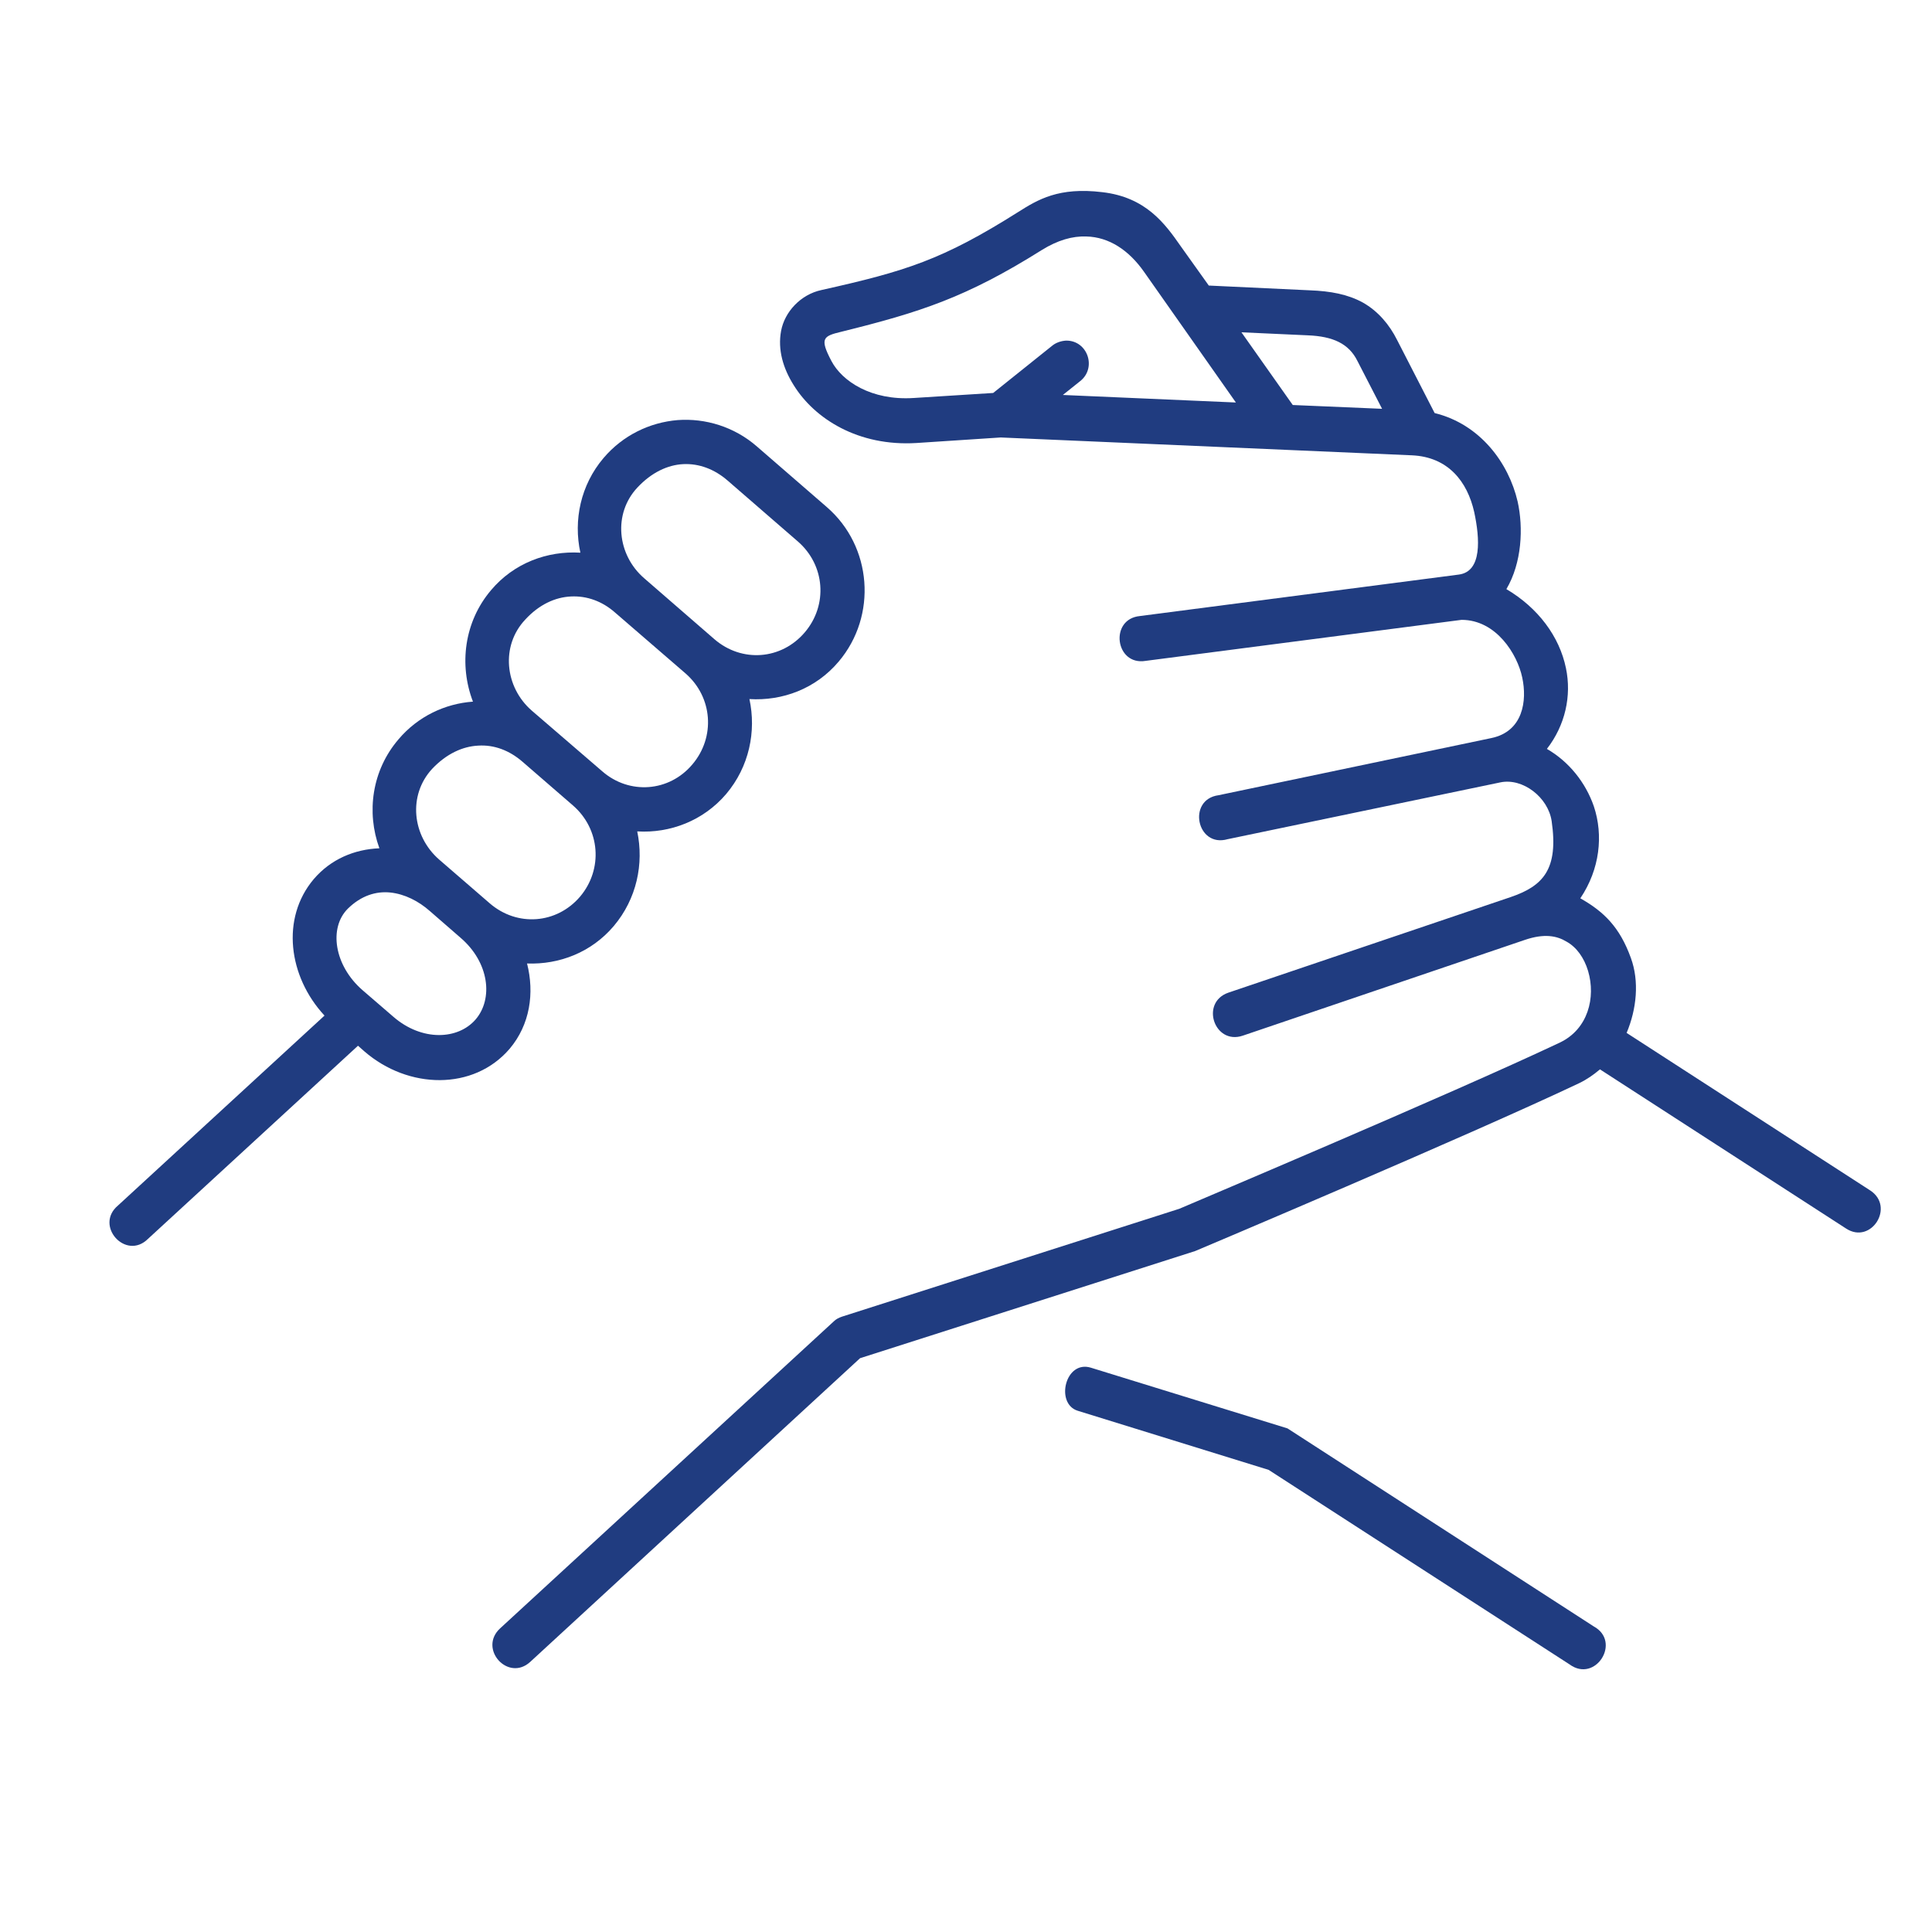
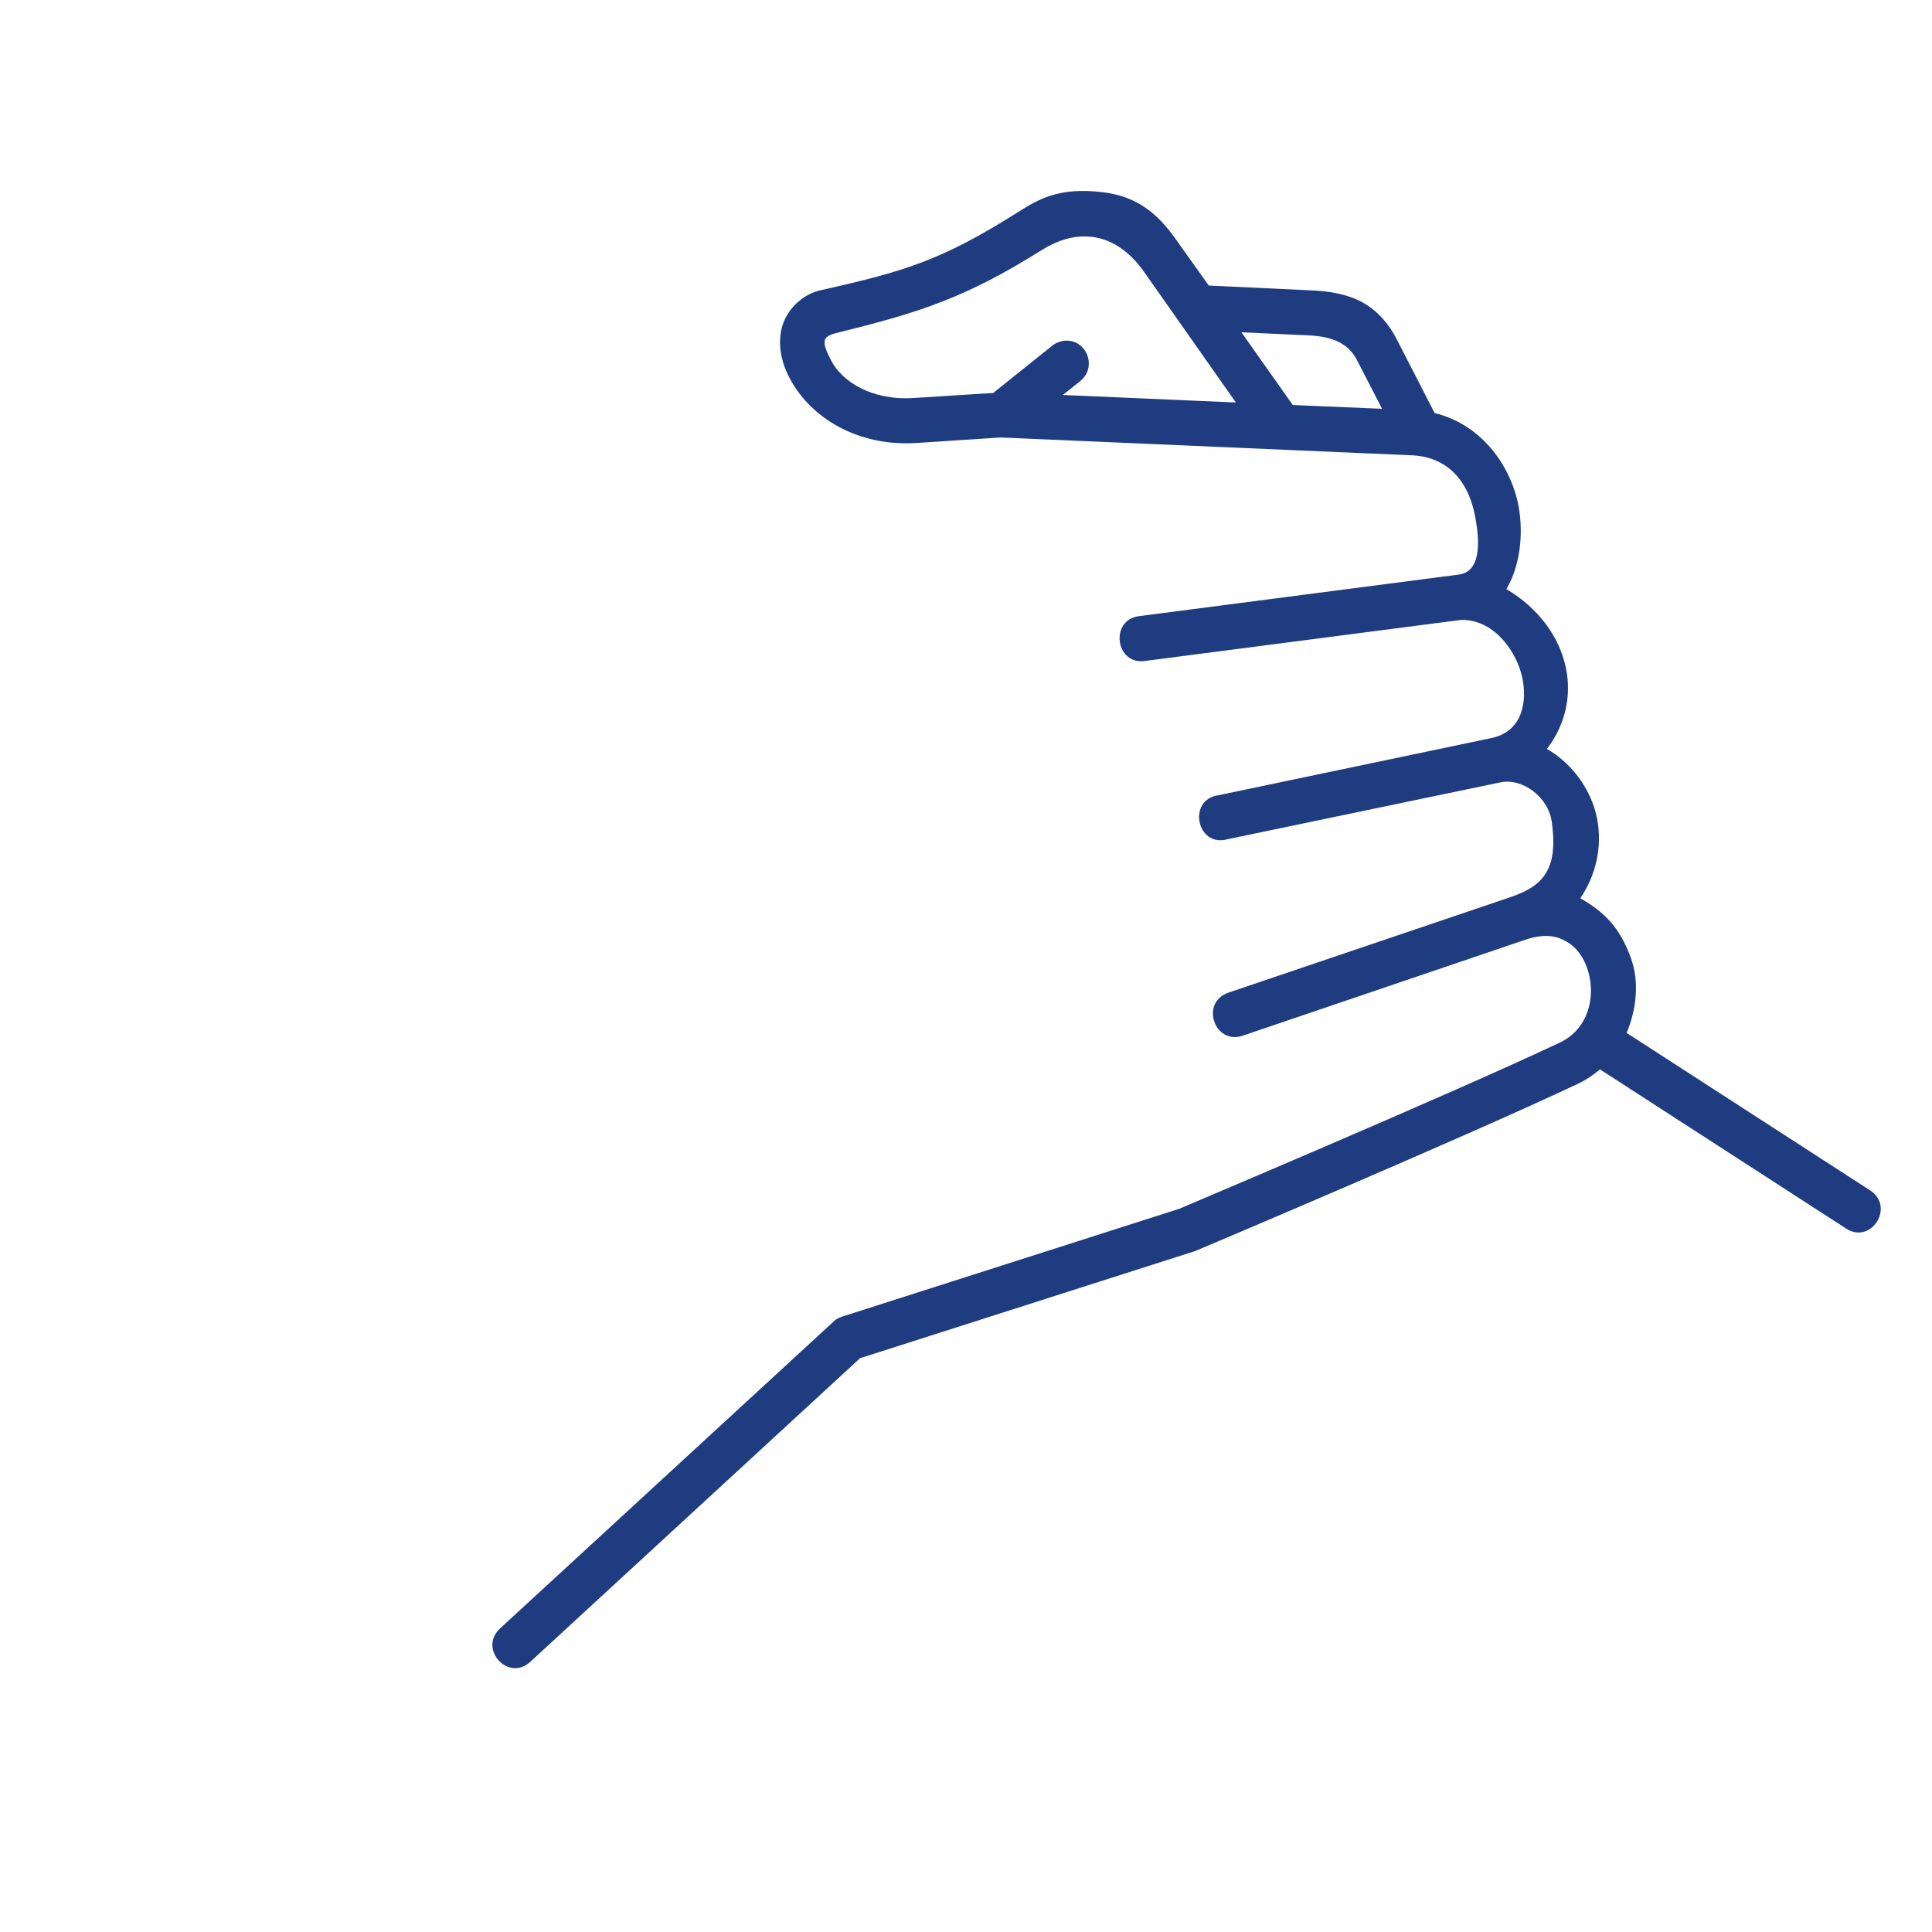
<svg xmlns="http://www.w3.org/2000/svg" width="40" zoomAndPan="magnify" viewBox="0 0 30 30" height="40" preserveAspectRatio="xMidYMid meet" version="1.0">
  <defs>
    <clipPath id="85e20d480f">
      <path d="M 1.301 6 L 14 6 L 14 20 L 1.301 20 Z M 1.301 6 " clip-rule="nonzero" />
    </clipPath>
    <clipPath id="72b7cb02f9">
-       <path d="M 7 2.902 L 29.516 2.902 L 29.516 26 L 7 26 Z M 7 2.902 " clip-rule="nonzero" />
+       <path d="M 7 2.902 L 29.516 2.902 L 29.516 26 L 7 26 M 7 2.902 " clip-rule="nonzero" />
    </clipPath>
  </defs>
  <g clip-path="url(#85e20d480f)">
-     <path fill="#203c80" d="M 6.062 13.859 C 6.285 13.883 6.5 13.992 6.676 14.148 L 7.152 14.562 C 7.598 14.945 7.66 15.508 7.387 15.828 C 7.113 16.148 6.551 16.172 6.109 15.789 L 5.629 15.375 C 5.188 14.992 5.102 14.406 5.402 14.109 C 5.609 13.906 5.84 13.836 6.062 13.859 Z M 7.426 11.578 C 7.672 11.562 7.91 11.652 8.113 11.828 L 8.898 12.508 C 9.32 12.875 9.367 13.496 9.008 13.922 C 8.645 14.348 8.031 14.395 7.605 14.027 L 6.82 13.348 C 6.398 12.98 6.332 12.348 6.711 11.938 C 6.934 11.703 7.184 11.59 7.426 11.578 Z M 8.867 9.262 C 9.113 9.25 9.352 9.336 9.551 9.512 L 10.645 10.457 C 11.066 10.824 11.113 11.445 10.75 11.871 C 10.391 12.297 9.773 12.344 9.352 11.977 C 8.988 11.664 8.621 11.348 8.258 11.035 C 7.836 10.668 7.773 10.027 8.156 9.621 C 8.371 9.387 8.621 9.273 8.867 9.262 Z M 10.609 7.207 C 10.855 7.195 11.094 7.285 11.297 7.461 L 12.387 8.406 C 12.812 8.773 12.859 9.395 12.496 9.82 C 12.133 10.246 11.52 10.293 11.094 9.926 L 10.004 8.98 C 9.582 8.617 9.516 7.977 9.898 7.57 C 10.117 7.336 10.367 7.219 10.609 7.207 Z M 10.523 6.523 C 10.09 6.559 9.672 6.758 9.371 7.113 C 9.016 7.531 8.902 8.078 9.012 8.582 C 8.5 8.551 7.98 8.742 7.625 9.164 C 7.207 9.656 7.125 10.324 7.344 10.895 C 6.91 10.926 6.488 11.125 6.188 11.48 C 5.773 11.965 5.688 12.613 5.891 13.172 C 5.504 13.188 5.137 13.34 4.871 13.652 C 4.359 14.258 4.477 15.164 5.039 15.77 L 1.832 18.719 C 1.461 19.031 1.953 19.578 2.297 19.238 L 5.559 16.238 L 5.656 16.324 C 6.34 16.918 7.355 16.938 7.914 16.285 C 8.23 15.91 8.301 15.422 8.184 14.961 C 8.684 14.98 9.184 14.789 9.531 14.379 C 9.887 13.957 10 13.414 9.895 12.91 C 10.402 12.941 10.922 12.746 11.277 12.328 C 11.633 11.906 11.746 11.359 11.637 10.855 C 12.148 10.887 12.668 10.695 13.023 10.273 C 13.625 9.562 13.543 8.484 12.84 7.875 L 11.75 6.93 C 11.398 6.625 10.953 6.492 10.523 6.523 Z M 10.523 6.523 " fill-opacity="1" fill-rule="nonzero" />
-   </g>
+     </g>
  <g clip-path="url(#72b7cb02f9)">
    <path fill="#203c80" d="M 19.277 5.16 L 20.309 5.207 C 20.699 5.223 20.945 5.336 21.078 5.605 L 21.461 6.348 L 20.074 6.289 Z M 16.867 3.672 C 17.223 3.68 17.531 3.887 17.766 4.223 L 19.191 6.25 L 16.504 6.133 L 16.773 5.918 C 17.035 5.711 16.887 5.285 16.555 5.289 C 16.477 5.293 16.398 5.32 16.34 5.367 L 15.422 6.102 L 14.188 6.18 C 13.527 6.223 13.074 5.918 12.91 5.605 C 12.723 5.25 12.785 5.219 13.062 5.152 C 14.289 4.848 15 4.621 16.176 3.883 C 16.422 3.73 16.652 3.664 16.867 3.672 Z M 15.809 3.293 C 14.633 4.035 14.066 4.211 12.754 4.504 C 12.43 4.574 12.184 4.844 12.129 5.137 C 12.074 5.43 12.16 5.719 12.324 5.98 C 12.648 6.504 13.328 6.934 14.23 6.879 L 15.539 6.793 L 21.922 7.07 C 22.488 7.094 22.785 7.48 22.891 7.949 C 22.98 8.363 23.016 8.875 22.652 8.922 L 17.699 9.566 C 17.223 9.613 17.316 10.34 17.789 10.262 L 22.695 9.625 C 23.234 9.625 23.562 10.16 23.637 10.52 C 23.715 10.879 23.652 11.359 23.156 11.461 L 18.922 12.348 C 18.43 12.414 18.582 13.168 19.062 13.031 L 23.301 12.148 C 23.645 12.078 24.039 12.379 24.094 12.75 C 24.203 13.5 23.961 13.758 23.457 13.93 L 19.074 15.414 C 18.633 15.566 18.855 16.23 19.297 16.082 L 23.68 14.594 C 23.98 14.492 24.176 14.531 24.324 14.621 C 24.48 14.707 24.598 14.871 24.66 15.078 C 24.781 15.488 24.66 15.98 24.223 16.188 C 22.543 16.984 18.316 18.766 18.312 18.77 L 13.074 20.445 C 13.027 20.461 12.98 20.484 12.945 20.52 L 7.766 25.285 C 7.422 25.602 7.891 26.121 8.234 25.805 L 13.355 21.09 L 18.559 19.426 C 18.57 19.422 22.797 17.637 24.52 16.82 C 24.641 16.762 24.746 16.688 24.844 16.605 L 28.668 19.078 C 29.055 19.328 29.43 18.738 29.039 18.484 L 25.258 16.039 C 25.414 15.668 25.457 15.238 25.324 14.875 C 25.152 14.398 24.906 14.156 24.539 13.949 C 24.844 13.496 24.898 12.969 24.75 12.523 C 24.621 12.148 24.359 11.824 24.02 11.629 C 24.305 11.262 24.406 10.805 24.316 10.375 C 24.215 9.883 23.883 9.438 23.391 9.148 C 23.633 8.738 23.656 8.195 23.566 7.789 C 23.426 7.184 22.98 6.586 22.277 6.414 L 21.695 5.281 C 21.574 5.039 21.398 4.832 21.164 4.699 C 20.93 4.57 20.66 4.52 20.34 4.508 L 18.77 4.434 L 18.332 3.82 C 18.09 3.473 17.793 3.062 17.117 2.984 C 16.441 2.902 16.117 3.098 15.809 3.293 Z M 15.809 3.293 " fill-opacity="1" fill-rule="nonzero" />
  </g>
-   <path fill="#203c80" d="M 16.734 21.906 L 19.699 22.824 L 24.371 25.844 C 24.773 26.141 25.184 25.492 24.746 25.254 L 19.992 22.18 L 16.941 21.238 C 16.539 21.113 16.383 21.797 16.734 21.906 Z M 16.734 21.906 " fill-opacity="1" fill-rule="nonzero" />
</svg>